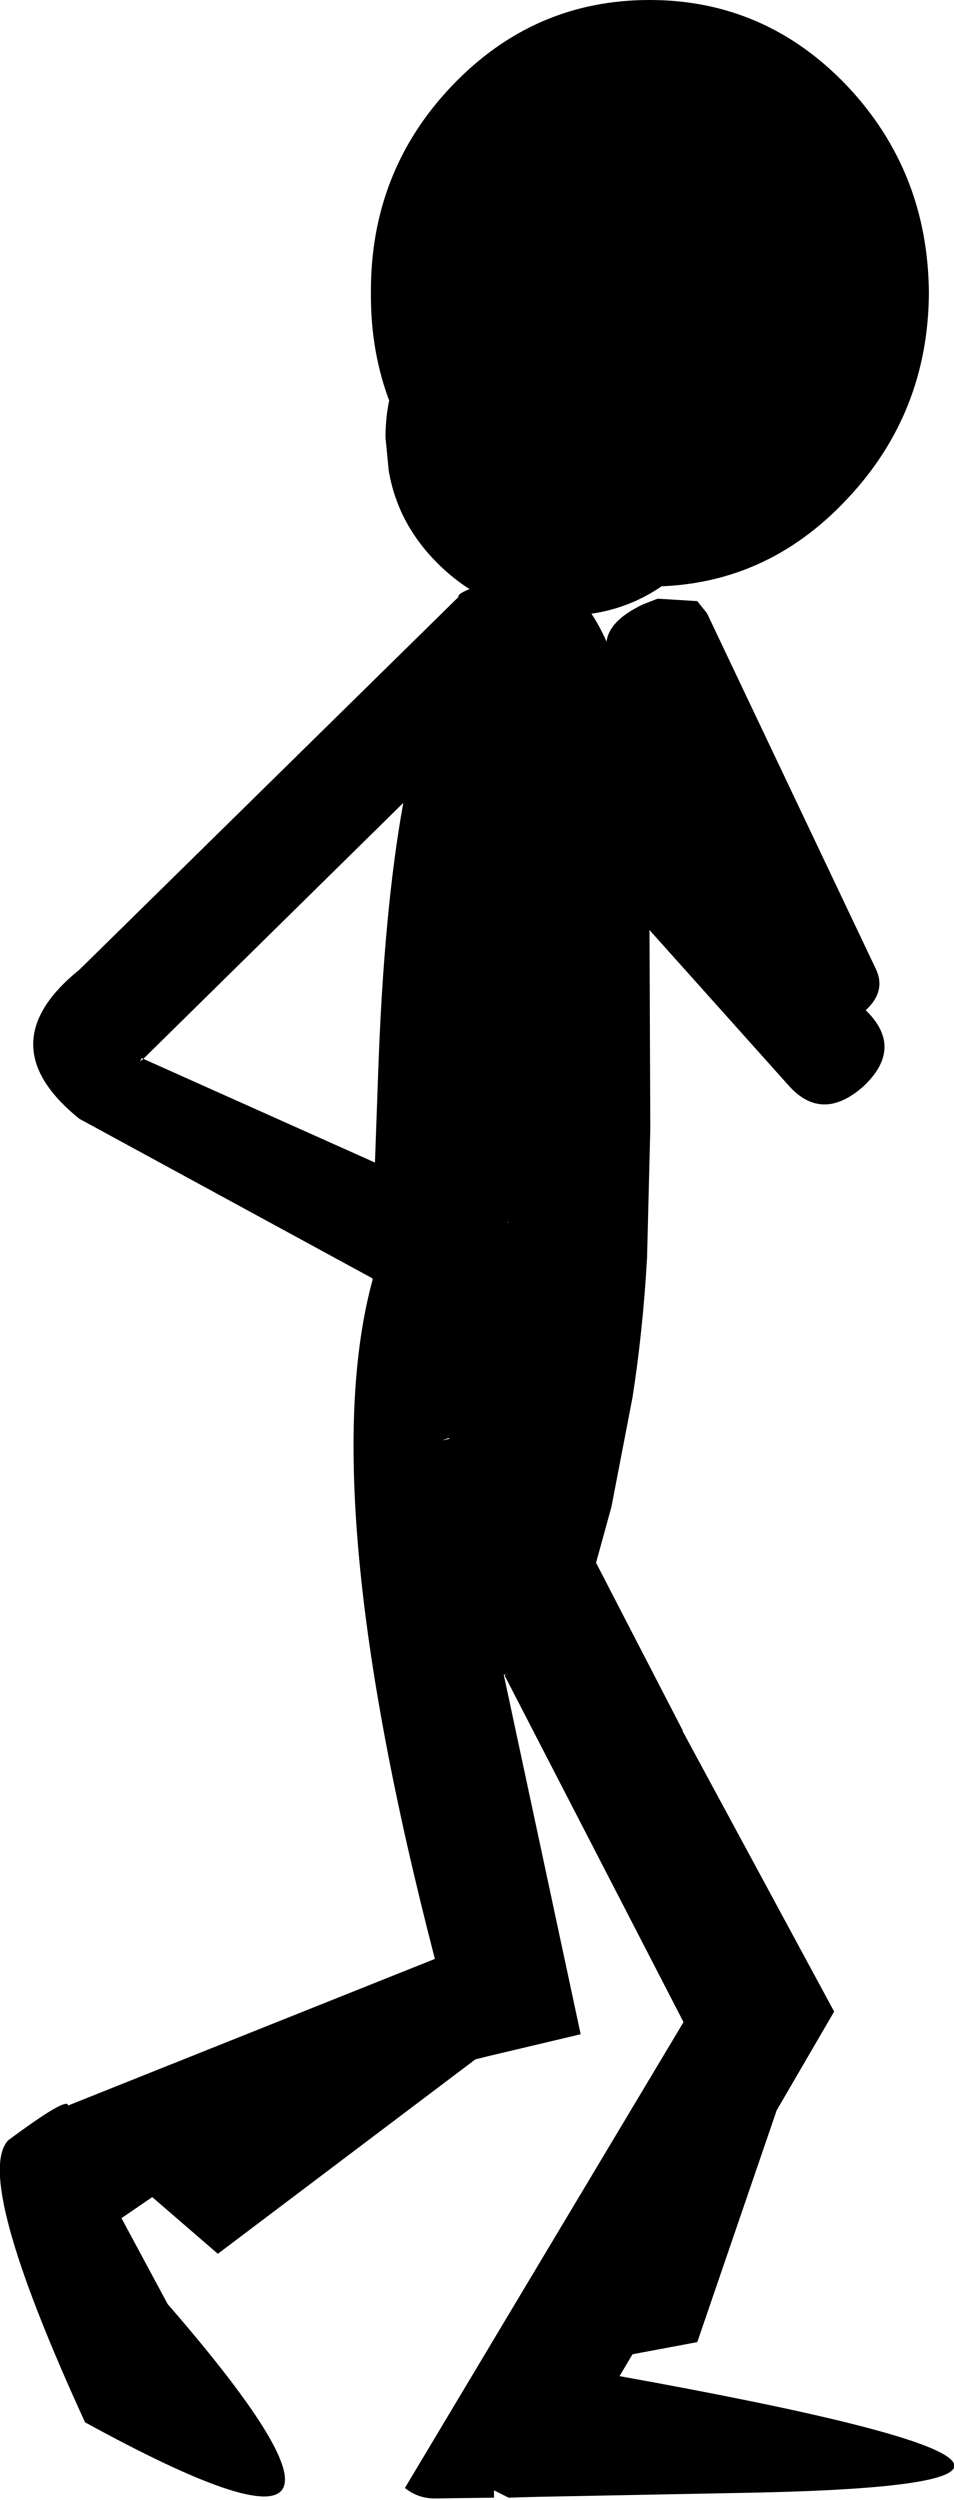
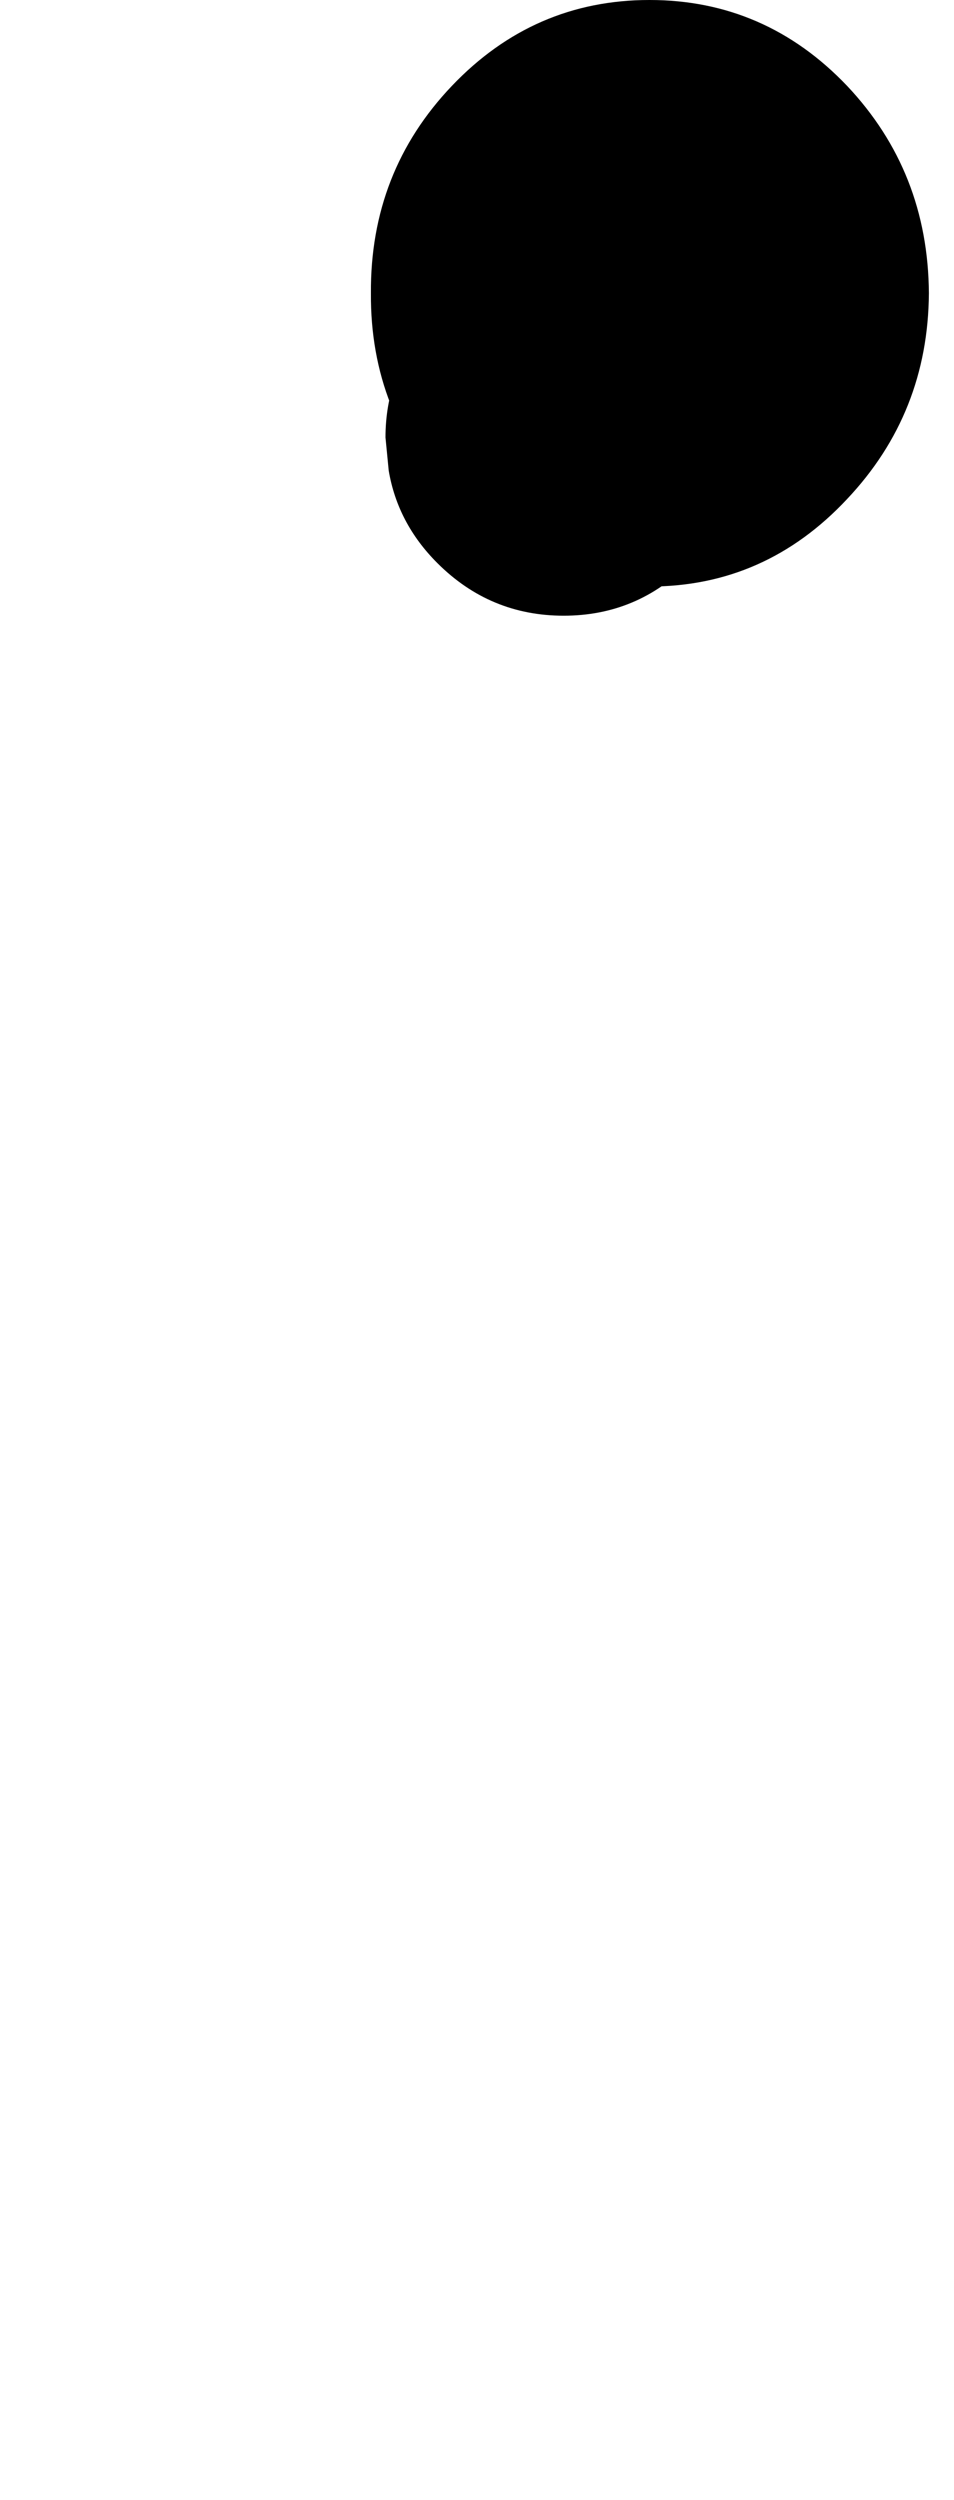
<svg xmlns="http://www.w3.org/2000/svg" height="154.3px" width="58.9px">
  <g transform="matrix(1.0, 0.0, 0.0, 1.0, 26.2, 99.1)">
-     <path d="M11.25 -59.5 Q11.4 -60.8 13.5 -61.8 L14.4 -62.15 16.85 -62.0 17.45 -61.25 27.85 -39.35 Q28.55 -37.95 27.25 -36.75 L27.45 -36.55 Q29.55 -34.3 27.05 -32.0 24.5 -29.8 22.45 -32.15 L13.9 -41.7 13.95 -29.45 13.75 -21.5 Q13.5 -17.0 12.85 -12.85 L11.55 -6.1 10.6 -2.65 15.95 7.7 15.95 7.75 25.3 25.05 21.75 31.15 16.85 45.45 12.85 46.2 12.05 47.55 Q49.0 54.2 19.9 54.75 L6.95 55.0 5.2 55.05 4.3 54.6 4.3 55.05 0.65 55.1 Q-0.4 55.1 -1.2 54.45 L16.0 25.7 4.95 4.3 5.05 4.25 4.9 4.25 9.65 26.45 3.95 27.8 3.15 28.0 -12.75 40.0 -16.8 36.5 -18.7 37.8 -15.85 43.1 Q0.85 62.35 -20.95 50.4 -27.85 35.35 -25.7 33.0 -22.0 30.25 -22.0 30.85 L0.65 21.8 Q-6.8 -6.9 -3.2 -20.1 L-3.2 -20.2 -21.3 -30.05 Q-27.0 -34.65 -21.3 -39.25 L2.1 -62.25 Q2.0 -62.7 5.55 -63.5 9.1 -64.3 11.25 -59.5 L11.3 -59.4 11.25 -59.5 M-2.85 -32.95 Q-2.5 -42.95 -1.3 -49.55 L-17.35 -33.75 -3.05 -27.35 -2.85 -32.95 M-17.45 -33.8 L-17.55 -33.6 -17.35 -33.75 -17.45 -33.8 M1.5 -10.35 L1.1 -10.2 1.55 -10.3 1.5 -10.35 M5.15 -23.65 L5.2 -23.65 5.2 -23.7 5.15 -23.65" fill="#000000" fill-rule="evenodd" stroke="none" />
    <path d="M16.35 -79.9 Q19.6 -76.65 19.6 -72.1 L19.45 -70.05 Q18.85 -66.8 16.35 -64.35 13.15 -61.1 8.6 -61.1 4.05 -61.1 0.8 -64.35 -1.65 -66.8 -2.2 -70.05 L-2.4 -72.1 Q-2.4 -74.1 -1.75 -75.85 -1.0 -78.1 0.8 -79.9 4.05 -83.1 8.6 -83.1 12.4 -83.1 15.25 -80.85 L16.35 -79.9" fill="#000000" fill-rule="evenodd" stroke="none" />
    <path d="M26.1 -93.8 Q31.1 -88.5 31.15 -81.0 31.1 -73.6 26.1 -68.3 21.05 -62.9 13.9 -62.9 6.75 -62.9 1.7 -68.3 -3.35 -73.6 -3.3 -81.0 -3.35 -88.5 1.7 -93.8 6.75 -99.1 13.9 -99.1 21.05 -99.1 26.1 -93.8" fill="#000000" fill-rule="evenodd" stroke="none" />
  </g>
</svg>